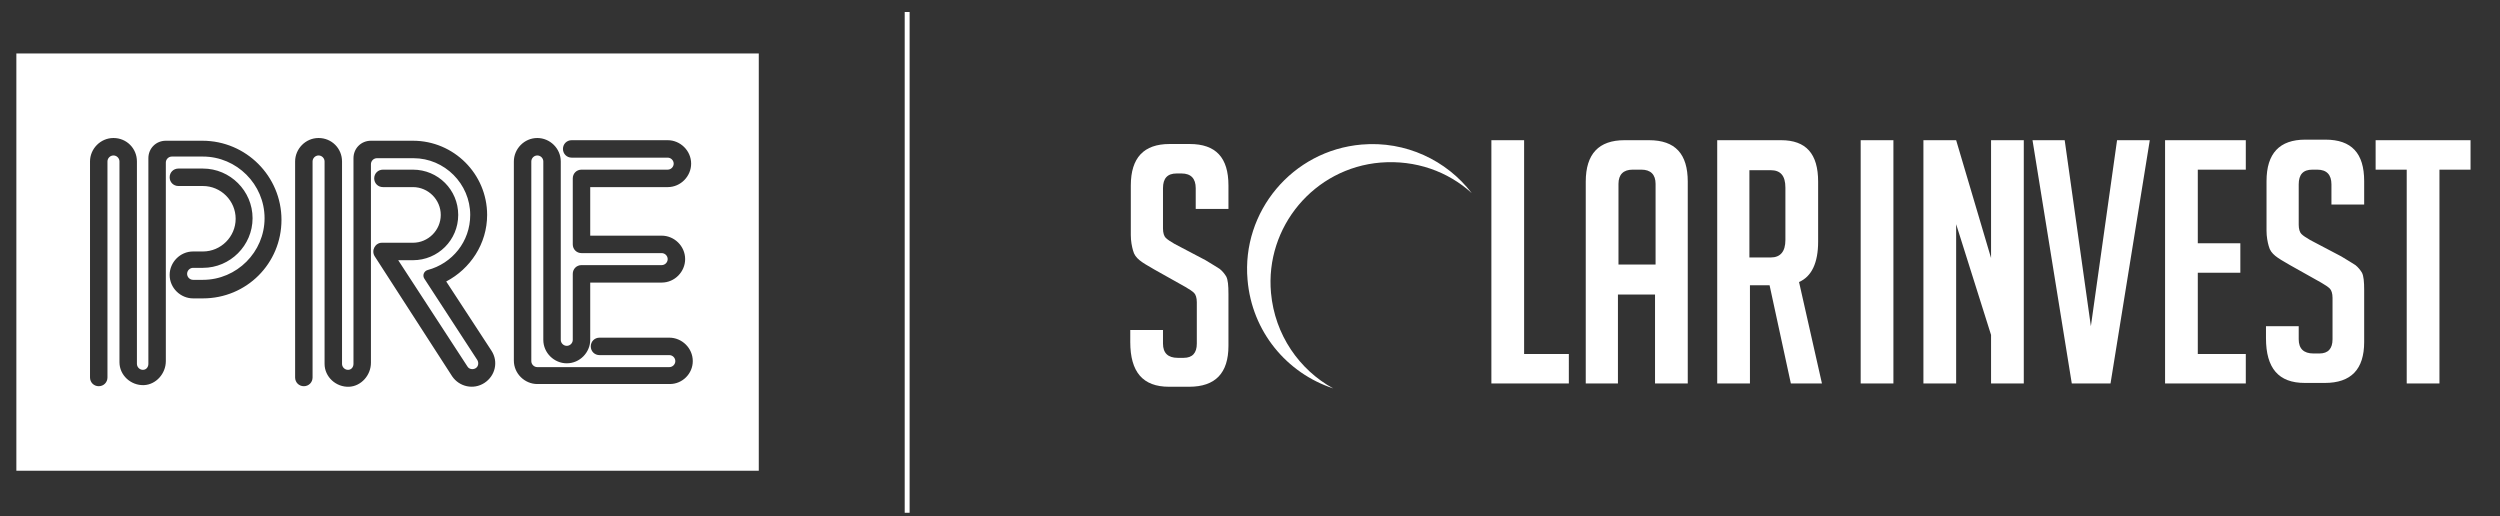
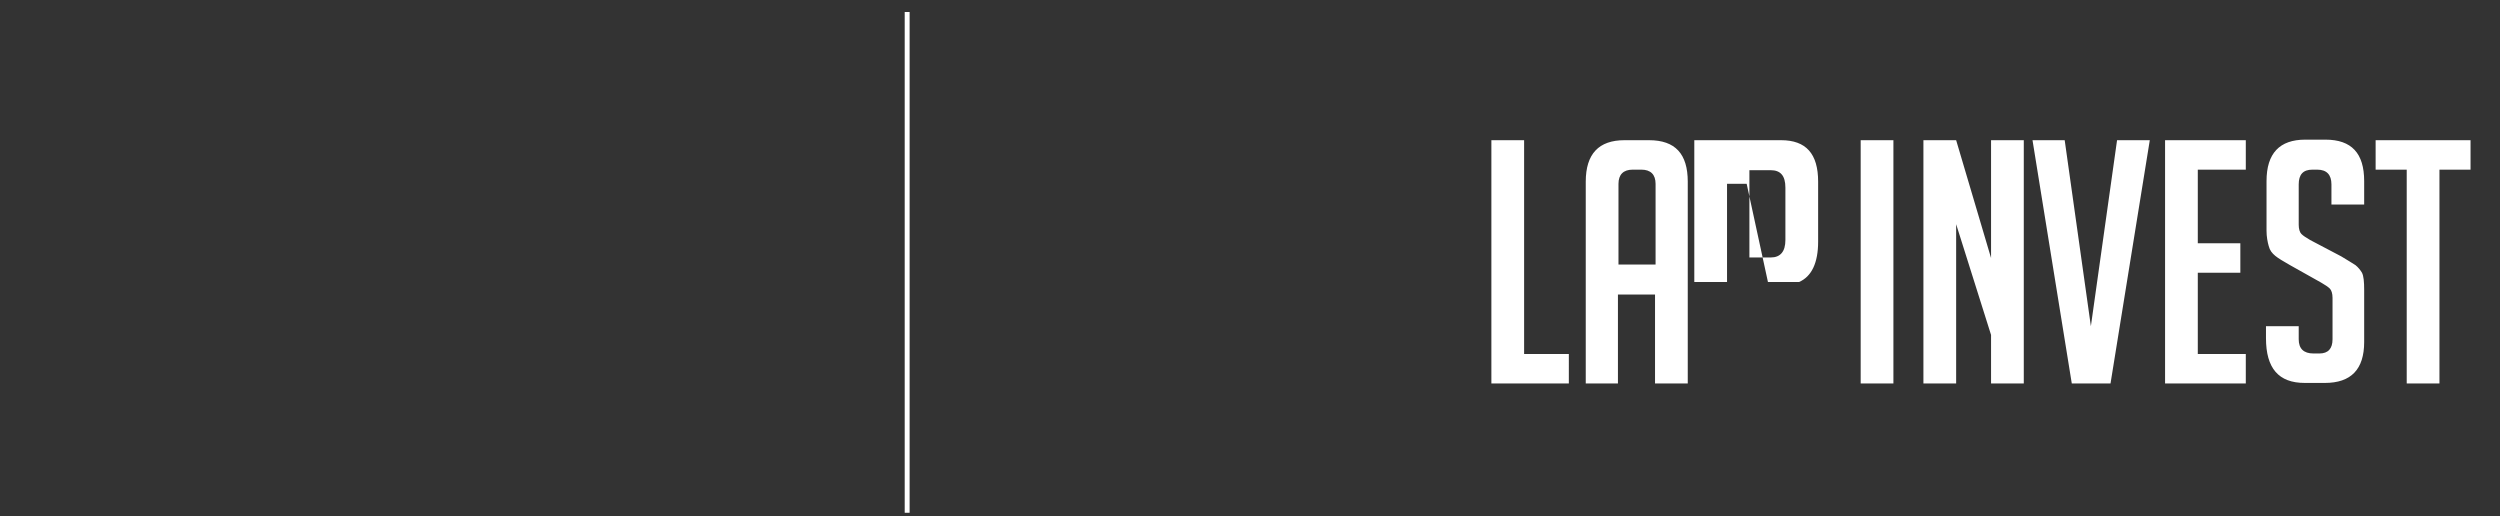
<svg xmlns="http://www.w3.org/2000/svg" version="1.1" id="Vrstva_1" x="0px" y="0px" viewBox="0 0 458.3 94.6" style="enable-background:new 0 0 458.3 94.6;" xml:space="preserve">
  <rect x="0" y="0" width="458.3" height="94.6" fill="#333333" stroke="none" />
  <style type="text/css">
	.st0{fill:#FFFFFF;}
	.st1{fill:none;stroke:#FFFFFF;stroke-width:0.9;}
</style>
-   <path class="st0" d="M3,9.8v76.5h136.1V9.8H3z M37.2,54.7h-1.8v0c-2.3,0-4.3-1.9-4.3-4.3c0-2.3,1.9-4.3,4.3-4.3h1.8c3.3,0,6-2.7,6-6  c0-3.3-2.7-6-6-6h-4.5c-0.9,0-1.6-0.7-1.6-1.6c0-0.9,0.7-1.6,1.6-1.6c0,0,0,0,0,0h4.5c5,0,9.1,4.1,9.1,9.1c0,5-4.1,9.1-9.1,9.1h-1.8  c-0.6,0-1.1,0.5-1.1,1.1c0,0.6,0.5,1.1,1.1,1.1h1.8v0c6.2,0,11.3-5.1,11.3-11.3c0-6.2-5.1-11.3-11.3-11.3h-5.7  c-0.6,0-1.1,0.5-1.1,1.1v36.4c0,2.3-1.8,4.3-4,4.4c-2.4,0.1-4.5-1.8-4.5-4.2V47.8V29.6c0-0.6-0.5-1.1-1.1-1.1s-1.1,0.5-1.1,1.1v39.6  c0,0.9-0.7,1.6-1.6,1.6c-0.9,0-1.6-0.7-1.6-1.6V29.6c0-2.3,1.9-4.3,4.3-4.3s4.3,1.9,4.3,4.3v18.3v18.8c0,0.6,0.5,1.1,1.1,1.1  c0.6,0,1-0.5,1-1.1V29c0-1.8,1.4-3.2,3.2-3.2h6.7c8,0,14.5,6.5,14.5,14.5S45.2,54.7,37.2,54.7z M88.8,70.2c-2,1.3-4.6,0.7-5.9-1.2  L68.7,47c-0.7-1.1,0.1-2.5,1.3-2.5h5.7c2.8,0,5.1-2.3,5.1-5.1s-2.3-5.1-5.1-5.1h-5.5c-0.9,0-1.6-0.7-1.6-1.6c0-0.9,0.7-1.6,1.6-1.6  h5.5c4.6,0,8.3,3.7,8.3,8.3c0,4.6-3.7,8.3-8.3,8.3H73l12.7,19.5c0.3,0.5,1,0.6,1.5,0.3c0.5-0.3,0.6-1,0.3-1.5l-9.7-14.9  c-0.4-0.6-0.1-1.4,0.6-1.6c4.5-1.2,7.8-5.2,7.8-10.1c0-5.7-4.7-10.4-10.4-10.4v0h-6.7c-0.6,0-1.1,0.5-1.1,1.1v36.4  c0,2.3-1.8,4.3-4,4.4c-2.4,0.1-4.5-1.8-4.5-4.2V47.8V29.6c0-0.6-0.5-1.1-1.1-1.1c-0.6,0-1.1,0.5-1.1,1.1v39.6c0,0.9-0.7,1.6-1.6,1.6  c-0.9,0-1.6-0.7-1.6-1.6V29.6c0-2.3,1.9-4.3,4.3-4.3s4.3,1.9,4.3,4.3v18.3v18.8c0,0.6,0.5,1.1,1.1,1.1c0.6,0,1-0.5,1-1.1V29  c0-1.8,1.4-3.2,3.2-3.2h7.7v0c7.5,0,13.6,6.1,13.6,13.6c0,5.3-3.1,9.9-7.5,12.2l8.3,12.7C91.4,66.3,90.8,68.9,88.8,70.2z   M122.8,70.4H98.5c-2.3,0-4.3-1.9-4.3-4.3V29.6c0-2.3,1.9-4.3,4.3-4.3c2.3,0,4.3,1.9,4.3,4.3v32.7c0,0.6,0.5,1.1,1.1,1.1  c0.6,0,1.1-0.5,1.1-1.1V50.2c0-0.9,0.7-1.6,1.6-1.6h14.7c0.6,0,1.1-0.5,1.1-1.1s-0.5-1.1-1.1-1.1h-14.7c-0.9,0-1.6-0.7-1.6-1.6V32.7  c0-0.9,0.7-1.6,1.6-1.6h15.8c0.6,0,1.1-0.5,1.1-1.1c0-0.6-0.5-1.1-1.1-1.1h-17.6c-0.9,0-1.6-0.7-1.6-1.6c0-0.9,0.7-1.6,1.6-1.6h17.6  c2.3,0,4.3,1.9,4.3,4.3c0,2.3-1.9,4.3-4.3,4.3h-14.2v8.9h13.1c2.3,0,4.3,1.9,4.3,4.3c0,2.3-1.9,4.3-4.3,4.3h-13.1v10.5  c0,2.3-1.9,4.3-4.3,4.3c-2.3,0-4.3-1.9-4.3-4.3V29.6c0-0.6-0.5-1.1-1.1-1.1c-0.6,0-1.1,0.5-1.1,1.1v36.6c0,0.6,0.5,1.1,1.1,1.1h24.2  c0.6,0,1.1-0.5,1.1-1.1c0-0.6-0.5-1.1-1.1-1.1h-12.8c-0.9,0-1.6-0.7-1.6-1.6c0-0.9,0.7-1.6,1.6-1.6h12.8c2.3,0,4.3,1.9,4.3,4.3  C127,68.5,125.1,70.4,122.8,70.4z" />
  <g>
    <line class="st1" x1="166.3" y1="94" x2="166.3" y2="2.2" />
  </g>
  <g>
-     <path class="st0" d="M219.2,38.4v-3.9c0-1.8-0.9-2.7-2.6-2.7h-0.9c-1.7,0-2.5,0.9-2.5,2.7v7.4c0,0.8,0.2,1.4,0.5,1.7   c0.3,0.3,0.9,0.7,1.6,1.1l5.7,3c1.2,0.7,2.1,1.3,2.6,1.6c0.5,0.4,0.9,0.9,1.2,1.4c0.3,0.6,0.4,1.6,0.4,3.2v9.5c0,5-2.4,7.5-7.2,7.5   h-3.7c-4.8,0-7.1-2.7-7.1-8.2v-2.2h6V63c0,1.7,0.9,2.6,2.7,2.6h1.1c1.6,0,2.4-0.9,2.4-2.6v-7.6c0-0.8-0.2-1.4-0.5-1.7   c-0.3-0.3-0.9-0.7-1.6-1.1l-5.7-3.2c-1.2-0.7-2.1-1.2-2.7-1.7c-0.6-0.5-1-1-1.2-1.8c-0.2-0.7-0.4-1.7-0.4-2.8v-9.1   c0-5.1,2.4-7.6,7.1-7.6h3.7c4.8,0,7.1,2.5,7.1,7.6v4.3H219.2z" />
-     <path class="st0" d="M287.6,70.3h-14.2V25.7h6v39.2h8.2V70.3z M296.7,70.3h-6v-37c0-5.1,2.4-7.6,7.1-7.6h4.5c4.8,0,7.1,2.5,7.1,7.6   v37h-6V54h-6.8V70.3z M303.5,48.6V33.7c0-1.7-0.9-2.6-2.6-2.6h-1.6c-1.7,0-2.6,0.9-2.6,2.6v14.8H303.5z M314.8,25.7h11.7   c4.6,0,6.8,2.5,6.8,7.6v11c0,3.9-1.2,6.4-3.5,7.4l4.2,18.6h-5.7l-3.9-18h-3.6v18h-6V25.7z M320.7,47.2h3.9c1.8,0,2.7-1.1,2.7-3.2   v-9.6c0-2.2-0.9-3.2-2.7-3.2h-3.9V47.2z M341.1,25.7h6v44.6h-6V25.7z M365,47.3V25.7h6v44.6h-6v-8.9l-6.4-20.3v29.2h-6V25.7h6   L365,47.3z M394.1,25.7l-7.2,44.6h-7.1l-7.2-44.6h5.9l4.8,34.1l4.8-34.1H394.1z M396.9,70.3V25.7h14.8v5.4h-8.8v13.5h7.8V50h-7.8   v14.9h8.8v5.4H396.9z M427.4,37.7v-3.9c0-1.8-0.9-2.7-2.6-2.7h-0.9c-1.7,0-2.5,0.9-2.5,2.7v7.4c0,0.8,0.2,1.4,0.5,1.7   c0.3,0.3,0.9,0.7,1.6,1.1l5.7,3c1.2,0.7,2.1,1.3,2.6,1.6c0.5,0.4,0.9,0.9,1.2,1.4c0.3,0.6,0.4,1.6,0.4,3.2v9.5c0,5-2.4,7.5-7.2,7.5   h-3.7c-4.8,0-7.1-2.7-7.1-8.2v-2.2h6v2.4c0,1.7,0.9,2.6,2.7,2.6h1.1c1.6,0,2.4-0.9,2.4-2.6v-7.6c0-0.8-0.2-1.4-0.5-1.7   c-0.3-0.3-0.9-0.7-1.6-1.1l-5.7-3.2c-1.2-0.7-2.1-1.2-2.7-1.7c-0.6-0.5-1-1-1.2-1.8c-0.2-0.7-0.4-1.7-0.4-2.8v-9.1   c0-5.1,2.4-7.6,7.1-7.6h3.7c4.8,0,7.1,2.5,7.1,7.6v4.3H427.4z M447.2,31.1v39.2h-6V31.1h-5.7v-5.4h17.4v5.4H447.2z" />
-     <path class="st0" d="M249.6,26.5c8.1-0.7,15.6,2.9,20.2,8.9c-4.4-4-10.3-6.1-16.7-5.6c-12.2,1-21.2,11.8-20.1,23.9   c0.7,7.7,5.2,14.1,11.4,17.5c-8.5-2.8-14.9-10.4-15.7-19.9C227.6,38.8,236.9,27.6,249.6,26.5" />
+     <path class="st0" d="M287.6,70.3h-14.2V25.7h6v39.2h8.2V70.3z M296.7,70.3h-6v-37c0-5.1,2.4-7.6,7.1-7.6h4.5c4.8,0,7.1,2.5,7.1,7.6   v37h-6V54h-6.8V70.3z M303.5,48.6V33.7c0-1.7-0.9-2.6-2.6-2.6h-1.6c-1.7,0-2.6,0.9-2.6,2.6v14.8H303.5z M314.8,25.7h11.7   c4.6,0,6.8,2.5,6.8,7.6v11c0,3.9-1.2,6.4-3.5,7.4h-5.7l-3.9-18h-3.6v18h-6V25.7z M320.7,47.2h3.9c1.8,0,2.7-1.1,2.7-3.2   v-9.6c0-2.2-0.9-3.2-2.7-3.2h-3.9V47.2z M341.1,25.7h6v44.6h-6V25.7z M365,47.3V25.7h6v44.6h-6v-8.9l-6.4-20.3v29.2h-6V25.7h6   L365,47.3z M394.1,25.7l-7.2,44.6h-7.1l-7.2-44.6h5.9l4.8,34.1l4.8-34.1H394.1z M396.9,70.3V25.7h14.8v5.4h-8.8v13.5h7.8V50h-7.8   v14.9h8.8v5.4H396.9z M427.4,37.7v-3.9c0-1.8-0.9-2.7-2.6-2.7h-0.9c-1.7,0-2.5,0.9-2.5,2.7v7.4c0,0.8,0.2,1.4,0.5,1.7   c0.3,0.3,0.9,0.7,1.6,1.1l5.7,3c1.2,0.7,2.1,1.3,2.6,1.6c0.5,0.4,0.9,0.9,1.2,1.4c0.3,0.6,0.4,1.6,0.4,3.2v9.5c0,5-2.4,7.5-7.2,7.5   h-3.7c-4.8,0-7.1-2.7-7.1-8.2v-2.2h6v2.4c0,1.7,0.9,2.6,2.7,2.6h1.1c1.6,0,2.4-0.9,2.4-2.6v-7.6c0-0.8-0.2-1.4-0.5-1.7   c-0.3-0.3-0.9-0.7-1.6-1.1l-5.7-3.2c-1.2-0.7-2.1-1.2-2.7-1.7c-0.6-0.5-1-1-1.2-1.8c-0.2-0.7-0.4-1.7-0.4-2.8v-9.1   c0-5.1,2.4-7.6,7.1-7.6h3.7c4.8,0,7.1,2.5,7.1,7.6v4.3H427.4z M447.2,31.1v39.2h-6V31.1h-5.7v-5.4h17.4v5.4H447.2z" />
  </g>
</svg>